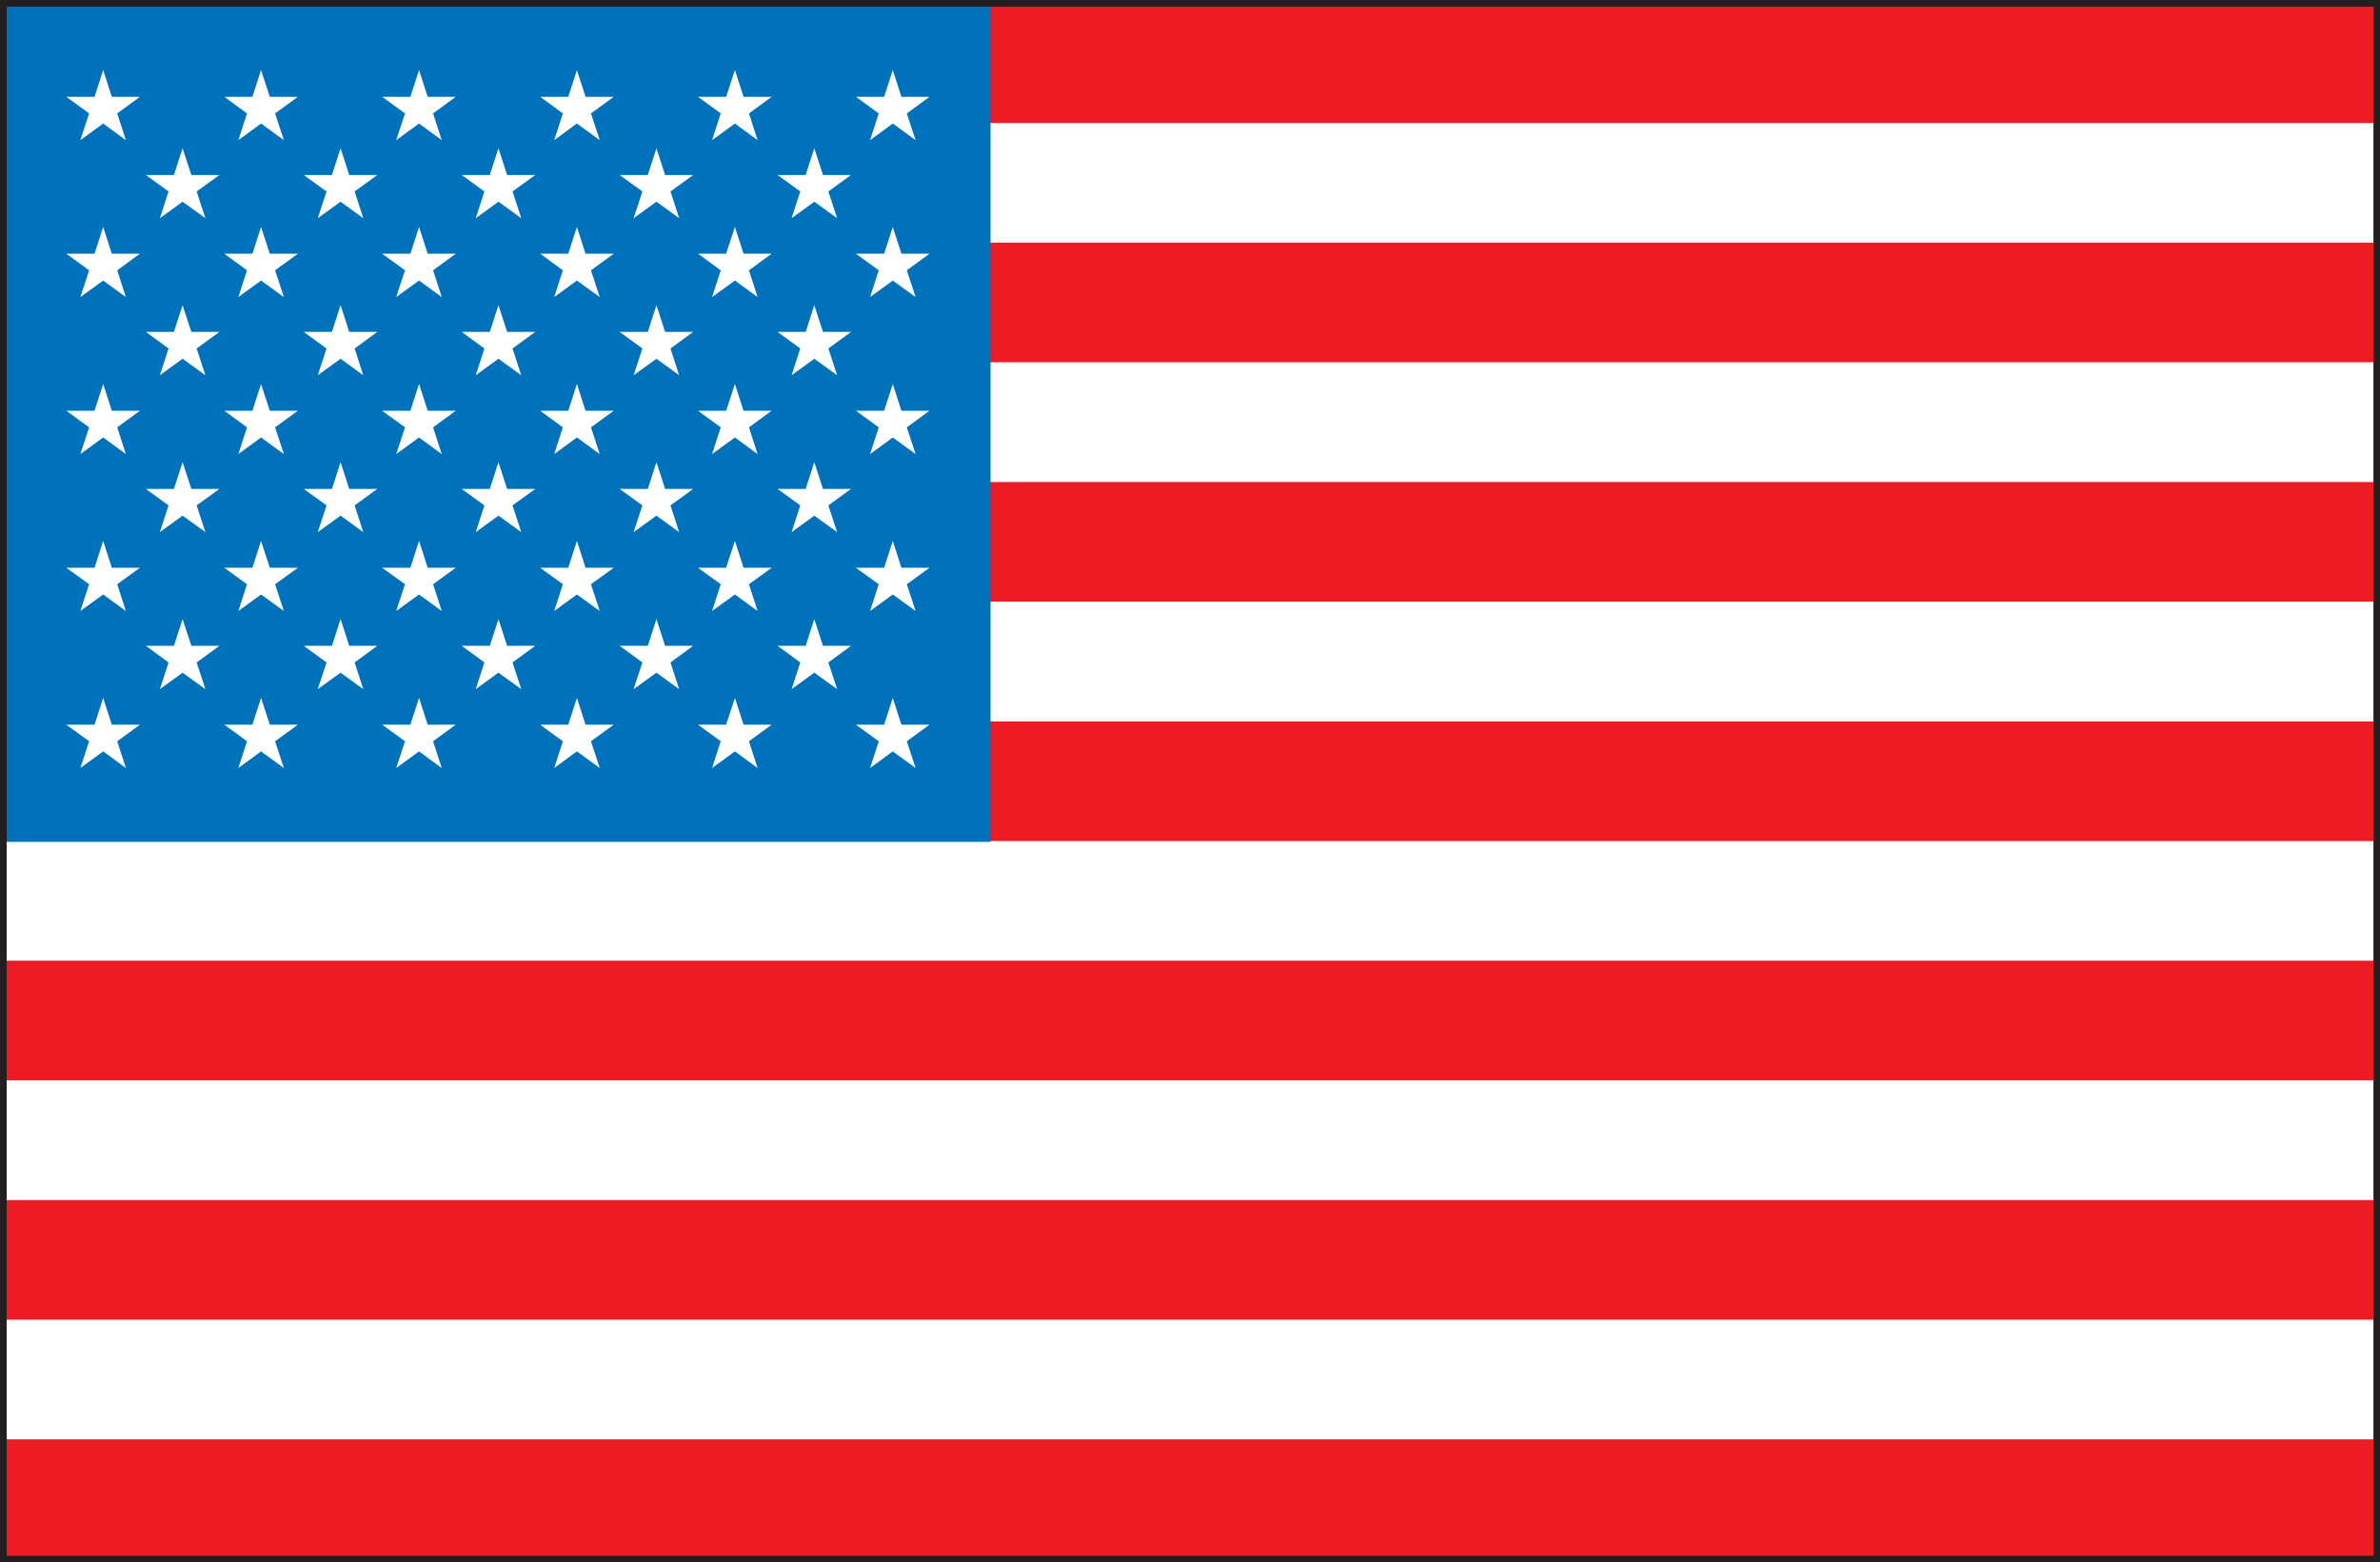
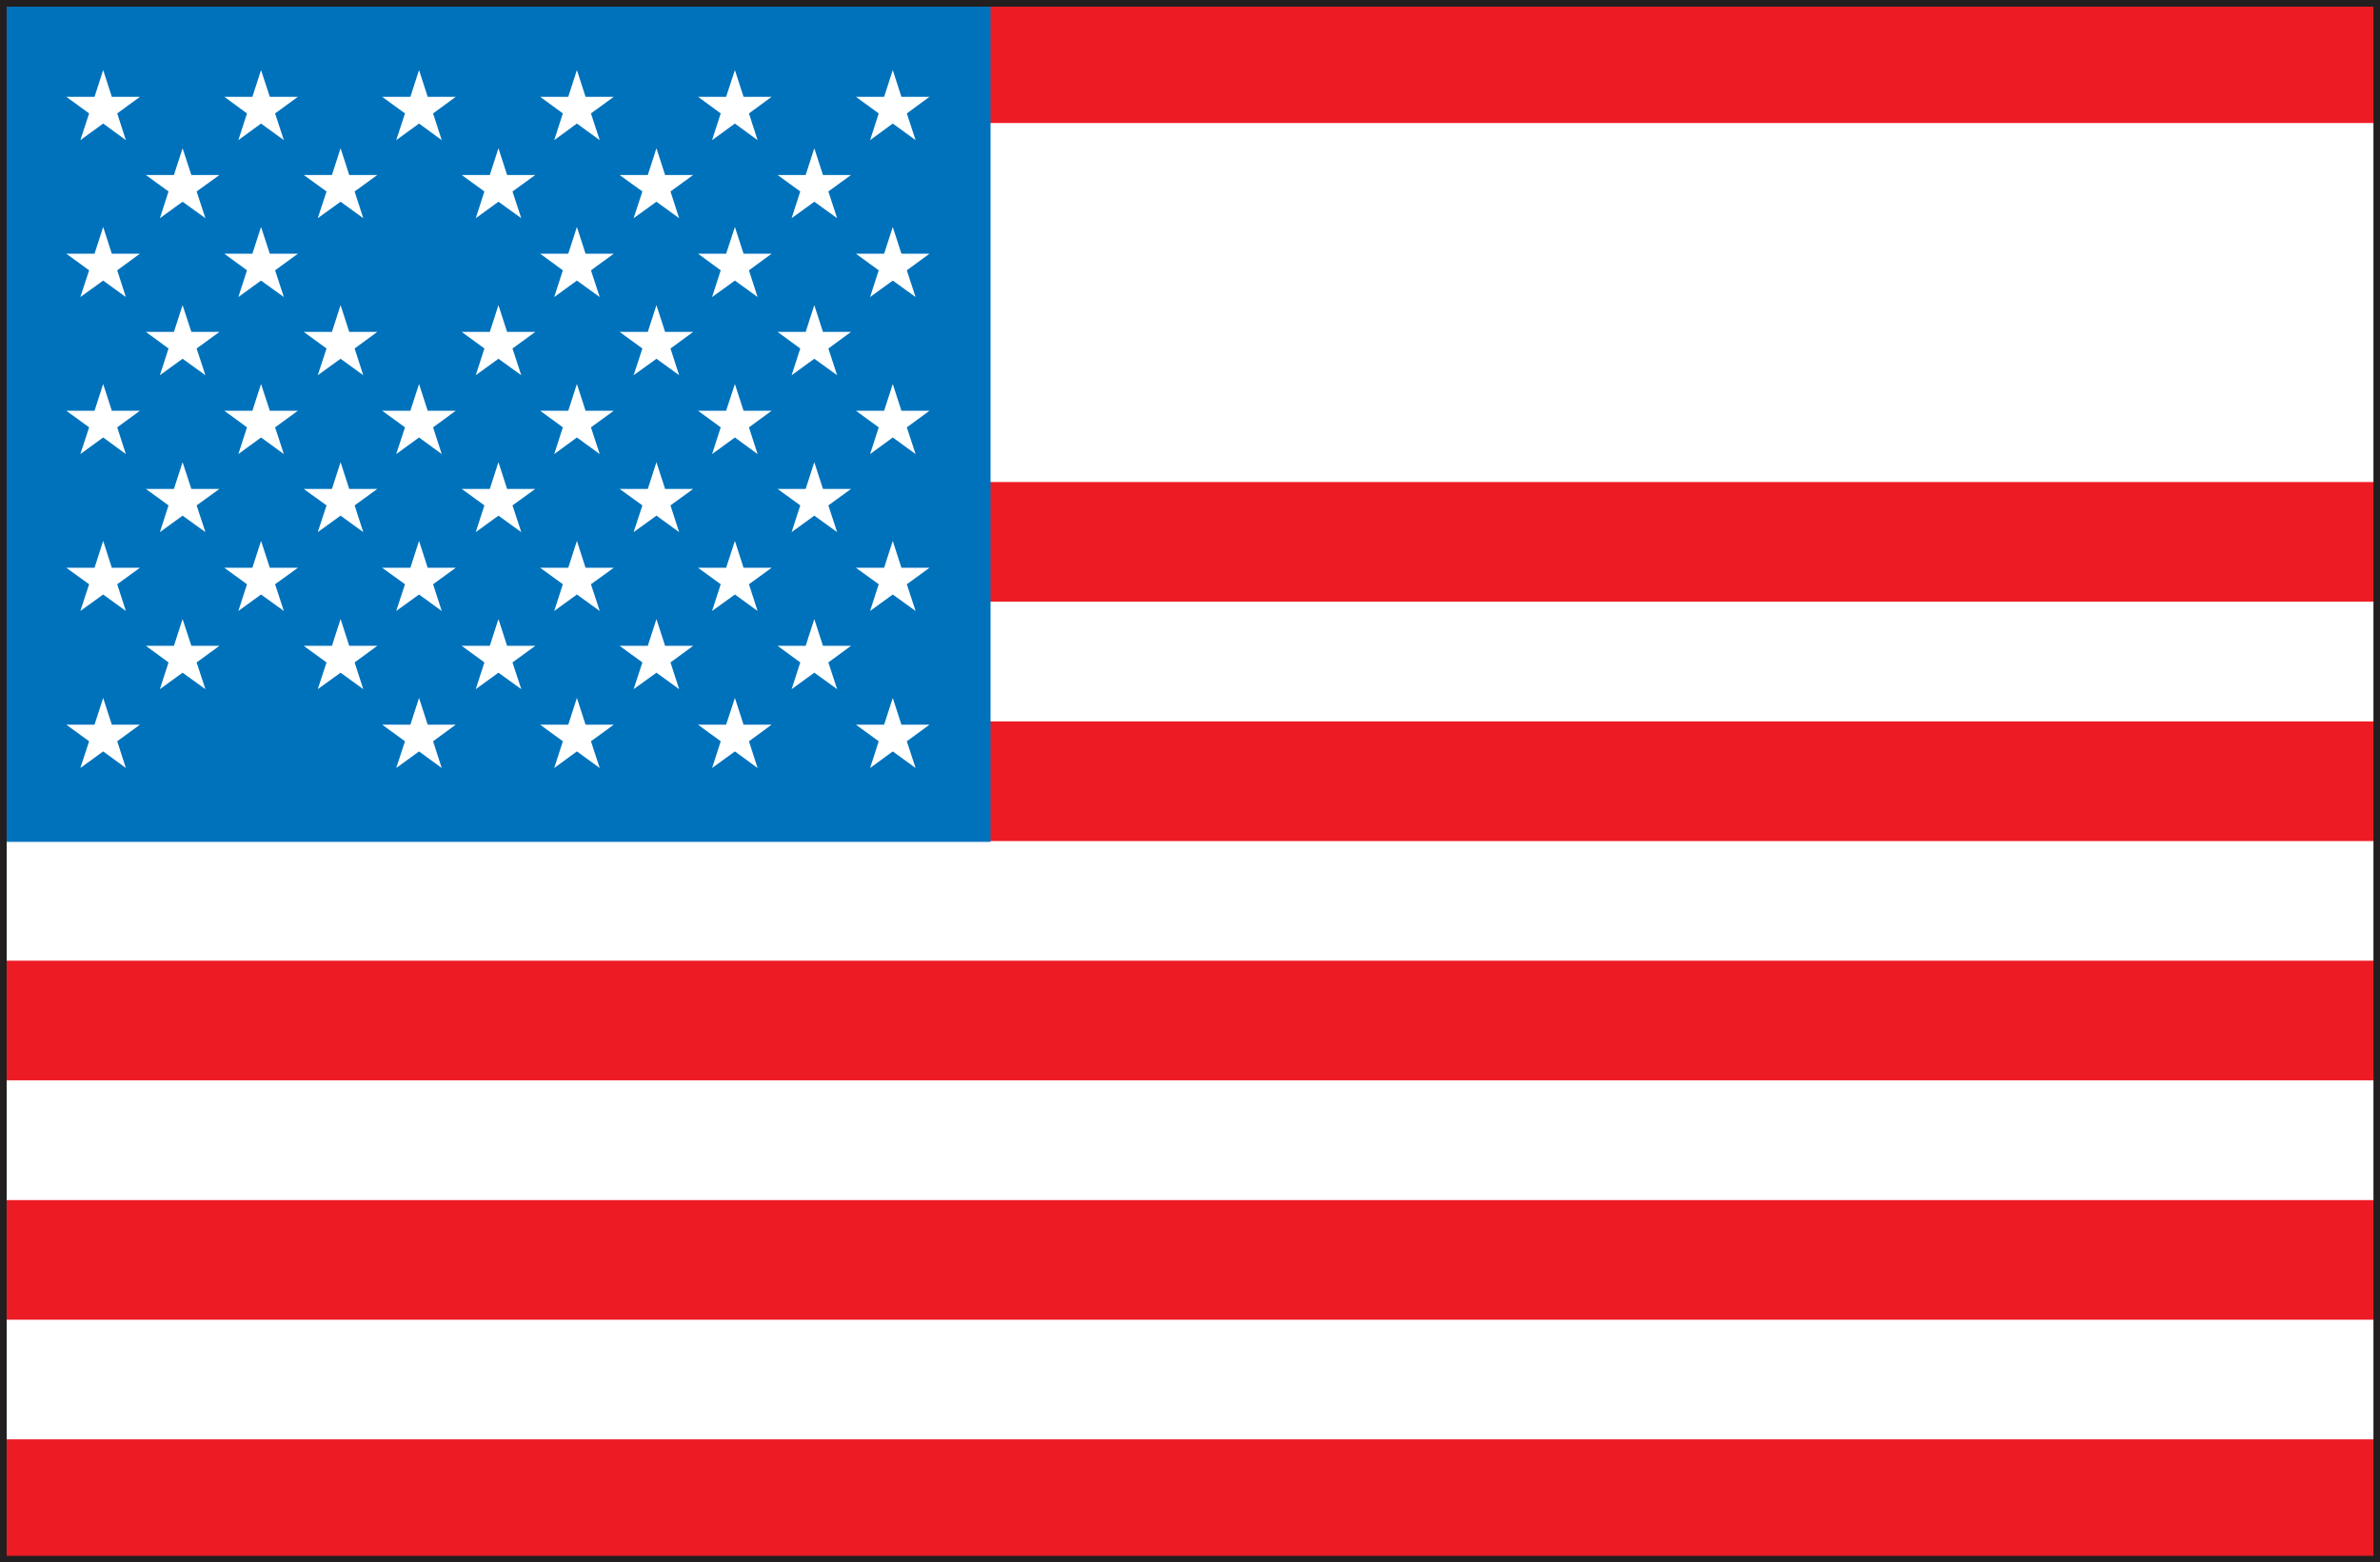
<svg xmlns="http://www.w3.org/2000/svg" id="Layer_2" data-name="Layer 2" viewBox="0 0 176.24 115.71">
  <rect x="0" y="0" width="176.24" height="115.71" fill="#333333" stroke="none" />
  <defs>
    <style>
      .cls-1 {
        fill: #0072bc;
      }

      .cls-1, .cls-2, .cls-3 {
        fill-rule: evenodd;
      }

      .cls-2 {
        fill: #fff;
      }

      .cls-3 {
        fill: #ed1c24;
      }

      .cls-4 {
        fill: none;
        stroke: #231f20;
        stroke-miterlimit: 2.61;
        stroke-width: .49px;
      }
    </style>
  </defs>
  <g id="Layer_1-2" data-name="Layer 1">
    <g>
      <polygon class="cls-2" points="176 115.47 176 .25 .25 .25 .25 115.47 176 115.47 176 115.47" />
      <polygon class="cls-3" points="176 106.6 176 115.47 .25 115.47 .25 106.6 176 106.6 176 106.6" />
      <polygon class="cls-3" points="176 88.88 176 97.74 .25 97.74 .25 88.88 176 88.88 176 88.88" />
      <polygon class="cls-3" points="176 71.15 176 80.01 .25 80.01 .25 71.15 176 71.15 176 71.15" />
      <polygon class="cls-3" points="176 53.43 176 62.29 .25 62.29 .25 53.43 176 53.43 176 53.43" />
      <polygon class="cls-3" points="176 35.7 176 44.56 .25 44.56 .25 35.7 176 35.7 176 35.7" />
-       <polygon class="cls-3" points="176 17.97 176 26.83 .25 26.83 .25 17.97 176 17.97 176 17.97" />
      <polygon class="cls-3" points="176 .25 176 9.11 .25 9.11 .25 .25 176 .25 176 .25" />
      <polygon class="cls-1" points="73.35 62.35 73.35 .25 .25 .25 .25 62.35 73.35 62.35 73.35 62.35" />
      <polygon class="cls-2" points="5.95 10.38 6.6 8.4 4.91 7.17 7 7.17 7.64 5.19 8.28 7.17 10.36 7.17 8.68 8.4 9.32 10.38 7.64 9.15 5.95 10.38 5.95 10.38" />
      <polygon class="cls-2" points="17.65 10.38 18.29 8.4 16.61 7.17 18.69 7.17 19.33 5.19 19.98 7.17 22.06 7.17 20.37 8.4 21.02 10.38 19.33 9.15 17.65 10.38 17.65 10.38" />
      <polygon class="cls-2" points="29.34 10.38 29.99 8.4 28.3 7.17 30.39 7.17 31.03 5.19 31.67 7.17 33.75 7.17 32.07 8.4 32.71 10.38 31.03 9.15 29.34 10.38 29.34 10.38" />
      <polygon class="cls-2" points="41.04 10.38 41.68 8.4 40 7.17 42.08 7.17 42.72 5.19 43.36 7.17 45.45 7.17 43.76 8.4 44.41 10.38 42.72 9.15 41.04 10.38 41.04 10.38" />
      <polygon class="cls-2" points="52.73 10.38 53.37 8.4 51.69 7.17 53.77 7.17 54.42 5.19 55.06 7.17 57.14 7.17 55.46 8.4 56.1 10.38 54.42 9.15 52.73 10.38 52.73 10.38" />
      <polygon class="cls-2" points="64.43 10.38 65.07 8.4 63.38 7.17 65.47 7.17 66.11 5.19 66.75 7.17 68.83 7.17 67.15 8.4 67.8 10.38 66.11 9.15 64.43 10.38 64.43 10.38" />
      <polygon class="cls-2" points="11.84 16.16 12.48 14.18 10.8 12.96 12.88 12.96 13.52 10.98 14.17 12.96 16.25 12.96 14.56 14.18 15.21 16.16 13.52 14.94 11.84 16.16 11.84 16.16" />
      <polygon class="cls-2" points="23.53 16.16 24.18 14.18 22.49 12.96 24.58 12.96 25.22 10.98 25.86 12.96 27.94 12.96 26.26 14.18 26.9 16.16 25.22 14.94 23.53 16.16 23.53 16.16" />
      <polygon class="cls-2" points="35.23 16.16 35.87 14.18 34.19 12.96 36.27 12.96 36.91 10.98 37.55 12.96 39.64 12.96 37.95 14.18 38.6 16.16 36.91 14.94 35.23 16.16 35.23 16.16" />
      <polygon class="cls-2" points="46.92 16.16 47.57 14.18 45.88 12.96 47.97 12.96 48.61 10.98 49.25 12.96 51.33 12.96 49.65 14.18 50.29 16.16 48.61 14.94 46.92 16.16 46.92 16.16" />
      <polygon class="cls-2" points="58.62 16.16 59.26 14.18 57.58 12.96 59.66 12.96 60.3 10.98 60.94 12.96 63.02 12.96 61.34 14.18 61.99 16.16 60.3 14.94 58.62 16.16 58.62 16.16" />
      <polygon class="cls-2" points="5.95 22 6.6 20.02 4.91 18.79 7 18.79 7.64 16.81 8.28 18.79 10.36 18.79 8.68 20.02 9.32 22 7.64 20.78 5.95 22 5.95 22" />
      <polygon class="cls-2" points="17.65 22 18.29 20.02 16.61 18.79 18.69 18.79 19.33 16.81 19.98 18.79 22.06 18.79 20.37 20.02 21.02 22 19.33 20.78 17.65 22 17.65 22" />
-       <polygon class="cls-2" points="29.34 22 29.99 20.02 28.3 18.79 30.39 18.79 31.03 16.81 31.67 18.79 33.75 18.79 32.07 20.02 32.71 22 31.03 20.78 29.34 22 29.34 22" />
      <polygon class="cls-2" points="41.04 22 41.68 20.02 40 18.79 42.08 18.79 42.72 16.81 43.36 18.79 45.45 18.79 43.76 20.02 44.41 22 42.72 20.78 41.04 22 41.04 22" />
      <polygon class="cls-2" points="52.73 22 53.37 20.02 51.69 18.79 53.77 18.79 54.42 16.81 55.06 18.79 57.14 18.79 55.46 20.02 56.1 22 54.42 20.78 52.73 22 52.73 22" />
      <polygon class="cls-2" points="64.43 22 65.07 20.02 63.38 18.79 65.47 18.79 66.11 16.81 66.75 18.79 68.83 18.79 67.15 20.02 67.8 22 66.11 20.78 64.43 22 64.43 22" />
      <polygon class="cls-2" points="11.84 27.79 12.48 25.81 10.8 24.58 12.88 24.58 13.52 22.6 14.17 24.58 16.25 24.58 14.56 25.81 15.21 27.79 13.52 26.57 11.84 27.79 11.84 27.79" />
      <polygon class="cls-2" points="23.53 27.79 24.18 25.81 22.49 24.58 24.58 24.58 25.22 22.6 25.86 24.58 27.94 24.58 26.26 25.81 26.9 27.79 25.22 26.57 23.53 27.79 23.53 27.79" />
      <polygon class="cls-2" points="35.23 27.79 35.87 25.81 34.19 24.58 36.27 24.58 36.91 22.6 37.55 24.58 39.64 24.58 37.95 25.81 38.6 27.79 36.91 26.57 35.23 27.79 35.23 27.79" />
      <polygon class="cls-2" points="46.92 27.79 47.57 25.81 45.88 24.58 47.97 24.58 48.61 22.6 49.25 24.58 51.33 24.58 49.65 25.81 50.29 27.79 48.61 26.57 46.92 27.79 46.92 27.79" />
      <polygon class="cls-2" points="58.62 27.79 59.26 25.81 57.58 24.58 59.66 24.58 60.3 22.6 60.94 24.58 63.02 24.58 61.34 25.81 61.99 27.79 60.3 26.57 58.62 27.79 58.62 27.79" />
      <polygon class="cls-2" points="5.95 33.63 6.6 31.65 4.91 30.42 7 30.42 7.64 28.44 8.28 30.42 10.36 30.42 8.68 31.65 9.32 33.63 7.64 32.4 5.95 33.63 5.95 33.63" />
      <polygon class="cls-2" points="17.65 33.63 18.29 31.65 16.61 30.42 18.69 30.42 19.33 28.44 19.98 30.42 22.06 30.42 20.37 31.65 21.02 33.63 19.33 32.4 17.65 33.63 17.65 33.63" />
      <polygon class="cls-2" points="29.34 33.63 29.99 31.65 28.3 30.42 30.39 30.42 31.03 28.44 31.67 30.42 33.75 30.42 32.07 31.65 32.71 33.63 31.03 32.4 29.34 33.63 29.34 33.63" />
      <polygon class="cls-2" points="41.04 33.63 41.68 31.65 40 30.42 42.08 30.42 42.72 28.44 43.36 30.42 45.45 30.42 43.76 31.65 44.41 33.63 42.72 32.4 41.04 33.63 41.04 33.63" />
      <polygon class="cls-2" points="52.73 33.63 53.37 31.65 51.69 30.42 53.77 30.42 54.42 28.44 55.06 30.42 57.14 30.42 55.46 31.65 56.1 33.63 54.42 32.4 52.73 33.63 52.73 33.63" />
      <polygon class="cls-2" points="64.43 33.63 65.07 31.65 63.38 30.42 65.47 30.42 66.11 28.44 66.75 30.42 68.83 30.42 67.15 31.65 67.8 33.63 66.11 32.4 64.43 33.63 64.43 33.63" />
      <polygon class="cls-2" points="11.84 39.41 12.48 37.43 10.8 36.21 12.88 36.21 13.52 34.23 14.17 36.21 16.25 36.21 14.56 37.43 15.21 39.41 13.52 38.19 11.84 39.41 11.84 39.41" />
      <polygon class="cls-2" points="23.53 39.41 24.18 37.43 22.49 36.21 24.58 36.21 25.22 34.23 25.86 36.21 27.94 36.21 26.26 37.43 26.9 39.41 25.22 38.19 23.53 39.41 23.53 39.41" />
      <polygon class="cls-2" points="35.23 39.41 35.87 37.43 34.19 36.21 36.27 36.21 36.91 34.23 37.55 36.21 39.64 36.21 37.95 37.43 38.6 39.41 36.91 38.19 35.23 39.41 35.23 39.41" />
      <polygon class="cls-2" points="46.92 39.41 47.57 37.43 45.88 36.21 47.97 36.21 48.61 34.23 49.25 36.21 51.33 36.21 49.65 37.43 50.29 39.41 48.61 38.19 46.92 39.41 46.92 39.41" />
      <polygon class="cls-2" points="58.62 39.41 59.26 37.43 57.58 36.21 59.66 36.21 60.3 34.23 60.94 36.21 63.02 36.21 61.34 37.43 61.99 39.41 60.3 38.19 58.62 39.41 58.62 39.41" />
      <polygon class="cls-2" points="5.95 45.25 6.6 43.27 4.91 42.05 7 42.05 7.64 40.06 8.28 42.05 10.36 42.05 8.68 43.27 9.32 45.25 7.64 44.03 5.95 45.25 5.95 45.25" />
      <polygon class="cls-2" points="17.65 45.25 18.29 43.27 16.61 42.05 18.69 42.05 19.33 40.06 19.98 42.05 22.06 42.05 20.37 43.27 21.02 45.25 19.33 44.03 17.65 45.25 17.65 45.25" />
      <polygon class="cls-2" points="29.34 45.25 29.99 43.27 28.3 42.05 30.39 42.05 31.03 40.06 31.67 42.05 33.75 42.05 32.07 43.27 32.71 45.25 31.03 44.03 29.34 45.25 29.34 45.25" />
      <polygon class="cls-2" points="41.04 45.25 41.68 43.27 40 42.05 42.08 42.05 42.72 40.06 43.36 42.05 45.45 42.05 43.76 43.27 44.41 45.25 42.72 44.03 41.04 45.25 41.04 45.25" />
      <polygon class="cls-2" points="52.73 45.25 53.37 43.27 51.69 42.05 53.77 42.05 54.42 40.06 55.06 42.05 57.14 42.05 55.46 43.27 56.1 45.25 54.42 44.03 52.73 45.25 52.73 45.25" />
      <polygon class="cls-2" points="64.43 45.25 65.07 43.27 63.38 42.05 65.47 42.05 66.11 40.06 66.75 42.05 68.83 42.05 67.15 43.27 67.8 45.25 66.11 44.03 64.43 45.25 64.43 45.25" />
      <polygon class="cls-2" points="11.84 51.04 12.48 49.06 10.8 47.83 12.88 47.83 13.52 45.85 14.17 47.83 16.25 47.83 14.56 49.06 15.21 51.04 13.52 49.82 11.84 51.04 11.84 51.04" />
      <polygon class="cls-2" points="23.53 51.04 24.18 49.06 22.49 47.83 24.58 47.83 25.22 45.85 25.86 47.83 27.94 47.83 26.26 49.06 26.9 51.04 25.22 49.82 23.53 51.04 23.53 51.04" />
      <polygon class="cls-2" points="35.23 51.04 35.87 49.06 34.19 47.83 36.27 47.83 36.91 45.85 37.55 47.83 39.64 47.83 37.95 49.06 38.6 51.04 36.91 49.82 35.23 51.04 35.23 51.04" />
      <polygon class="cls-2" points="46.92 51.04 47.57 49.06 45.88 47.83 47.97 47.83 48.61 45.85 49.25 47.83 51.33 47.83 49.65 49.06 50.29 51.04 48.61 49.82 46.92 51.04 46.92 51.04" />
      <polygon class="cls-2" points="58.62 51.04 59.26 49.06 57.58 47.83 59.66 47.83 60.3 45.85 60.94 47.83 63.02 47.83 61.34 49.06 61.99 51.04 60.3 49.82 58.62 51.04 58.62 51.04" />
      <polygon class="cls-2" points="5.95 56.88 6.6 54.9 4.91 53.67 7 53.67 7.64 51.69 8.28 53.67 10.36 53.67 8.68 54.9 9.32 56.88 7.64 55.65 5.95 56.88 5.95 56.88" />
-       <polygon class="cls-2" points="17.65 56.88 18.29 54.9 16.61 53.67 18.69 53.67 19.33 51.69 19.98 53.67 22.06 53.67 20.37 54.9 21.02 56.88 19.33 55.65 17.65 56.88 17.65 56.88" />
      <polygon class="cls-2" points="29.34 56.88 29.99 54.9 28.3 53.67 30.39 53.67 31.03 51.69 31.67 53.67 33.75 53.67 32.07 54.9 32.71 56.88 31.03 55.65 29.34 56.88 29.34 56.88" />
      <polygon class="cls-2" points="41.04 56.88 41.68 54.9 40 53.67 42.08 53.67 42.72 51.69 43.36 53.67 45.45 53.67 43.76 54.9 44.41 56.88 42.72 55.65 41.04 56.88 41.04 56.88" />
      <polygon class="cls-2" points="52.73 56.88 53.37 54.9 51.69 53.67 53.77 53.67 54.42 51.69 55.06 53.67 57.14 53.67 55.46 54.9 56.1 56.88 54.42 55.65 52.73 56.88 52.73 56.88" />
      <polygon class="cls-2" points="64.43 56.88 65.07 54.9 63.38 53.67 65.47 53.67 66.11 51.69 66.75 53.67 68.83 53.67 67.15 54.9 67.8 56.88 66.11 55.65 64.43 56.88 64.43 56.88" />
      <polygon class="cls-4" points="176 115.47 176 .25 .25 .25 .25 115.47 176 115.47 176 115.47" />
    </g>
  </g>
</svg>